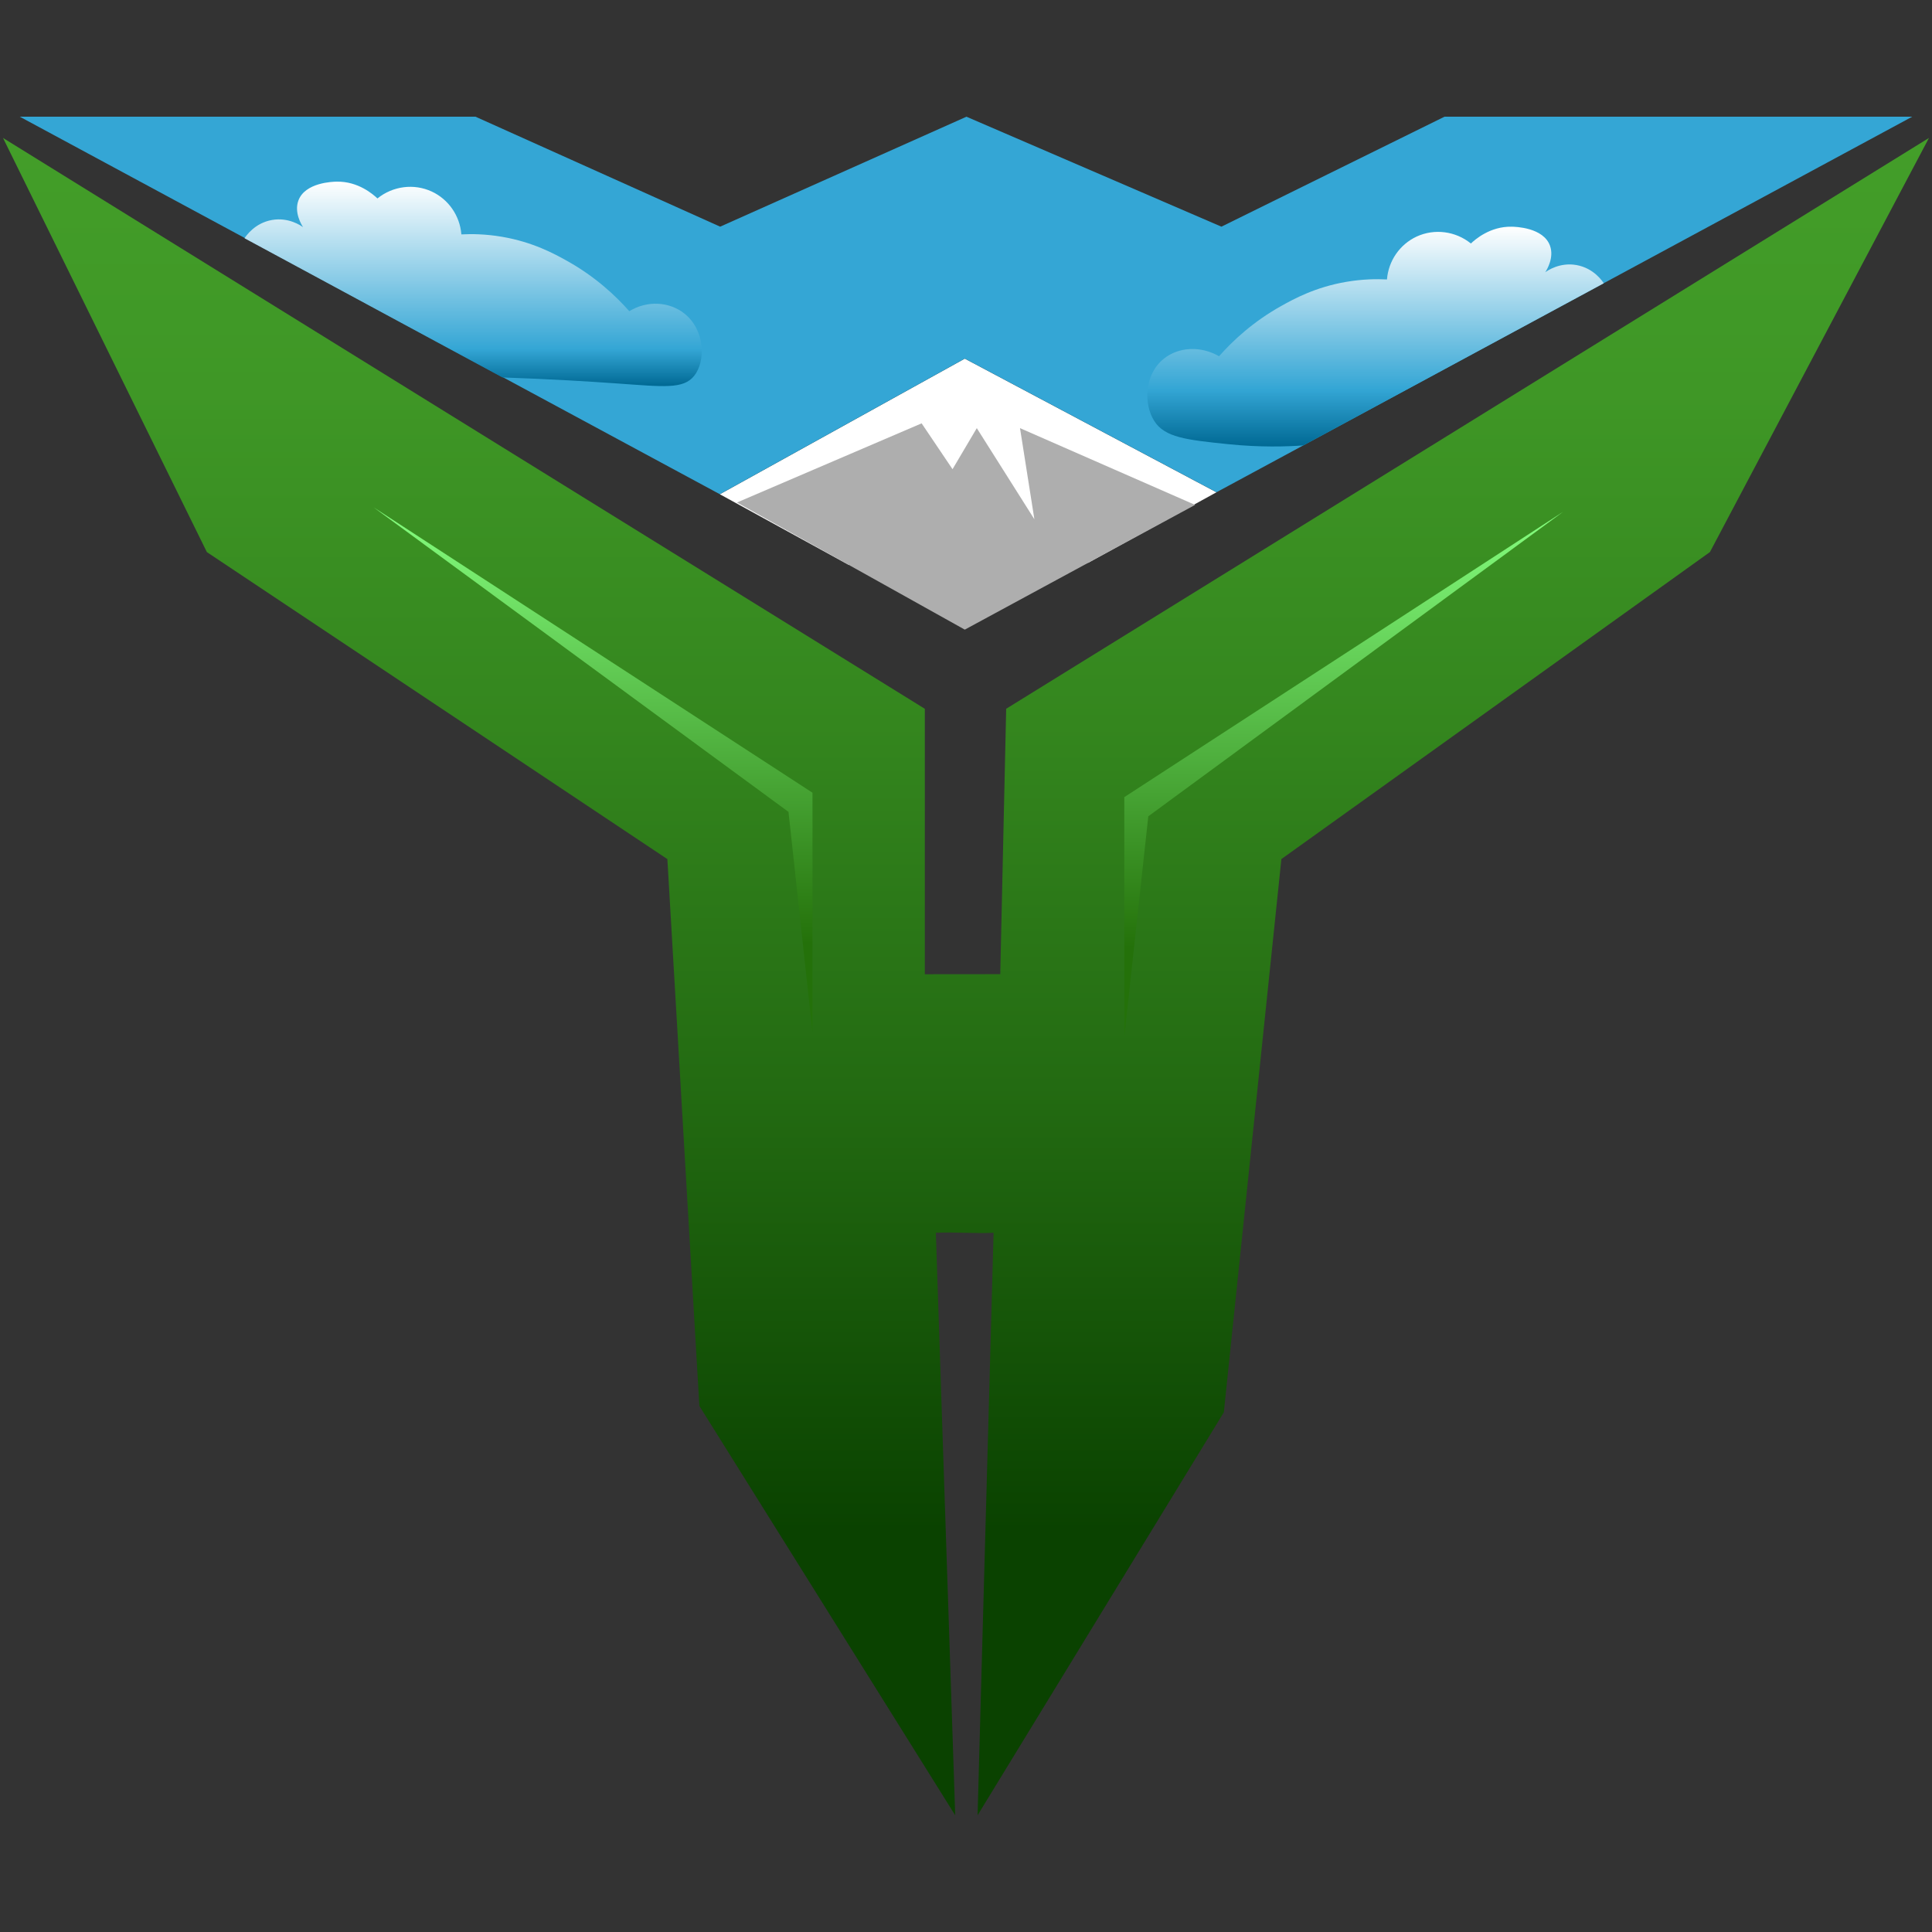
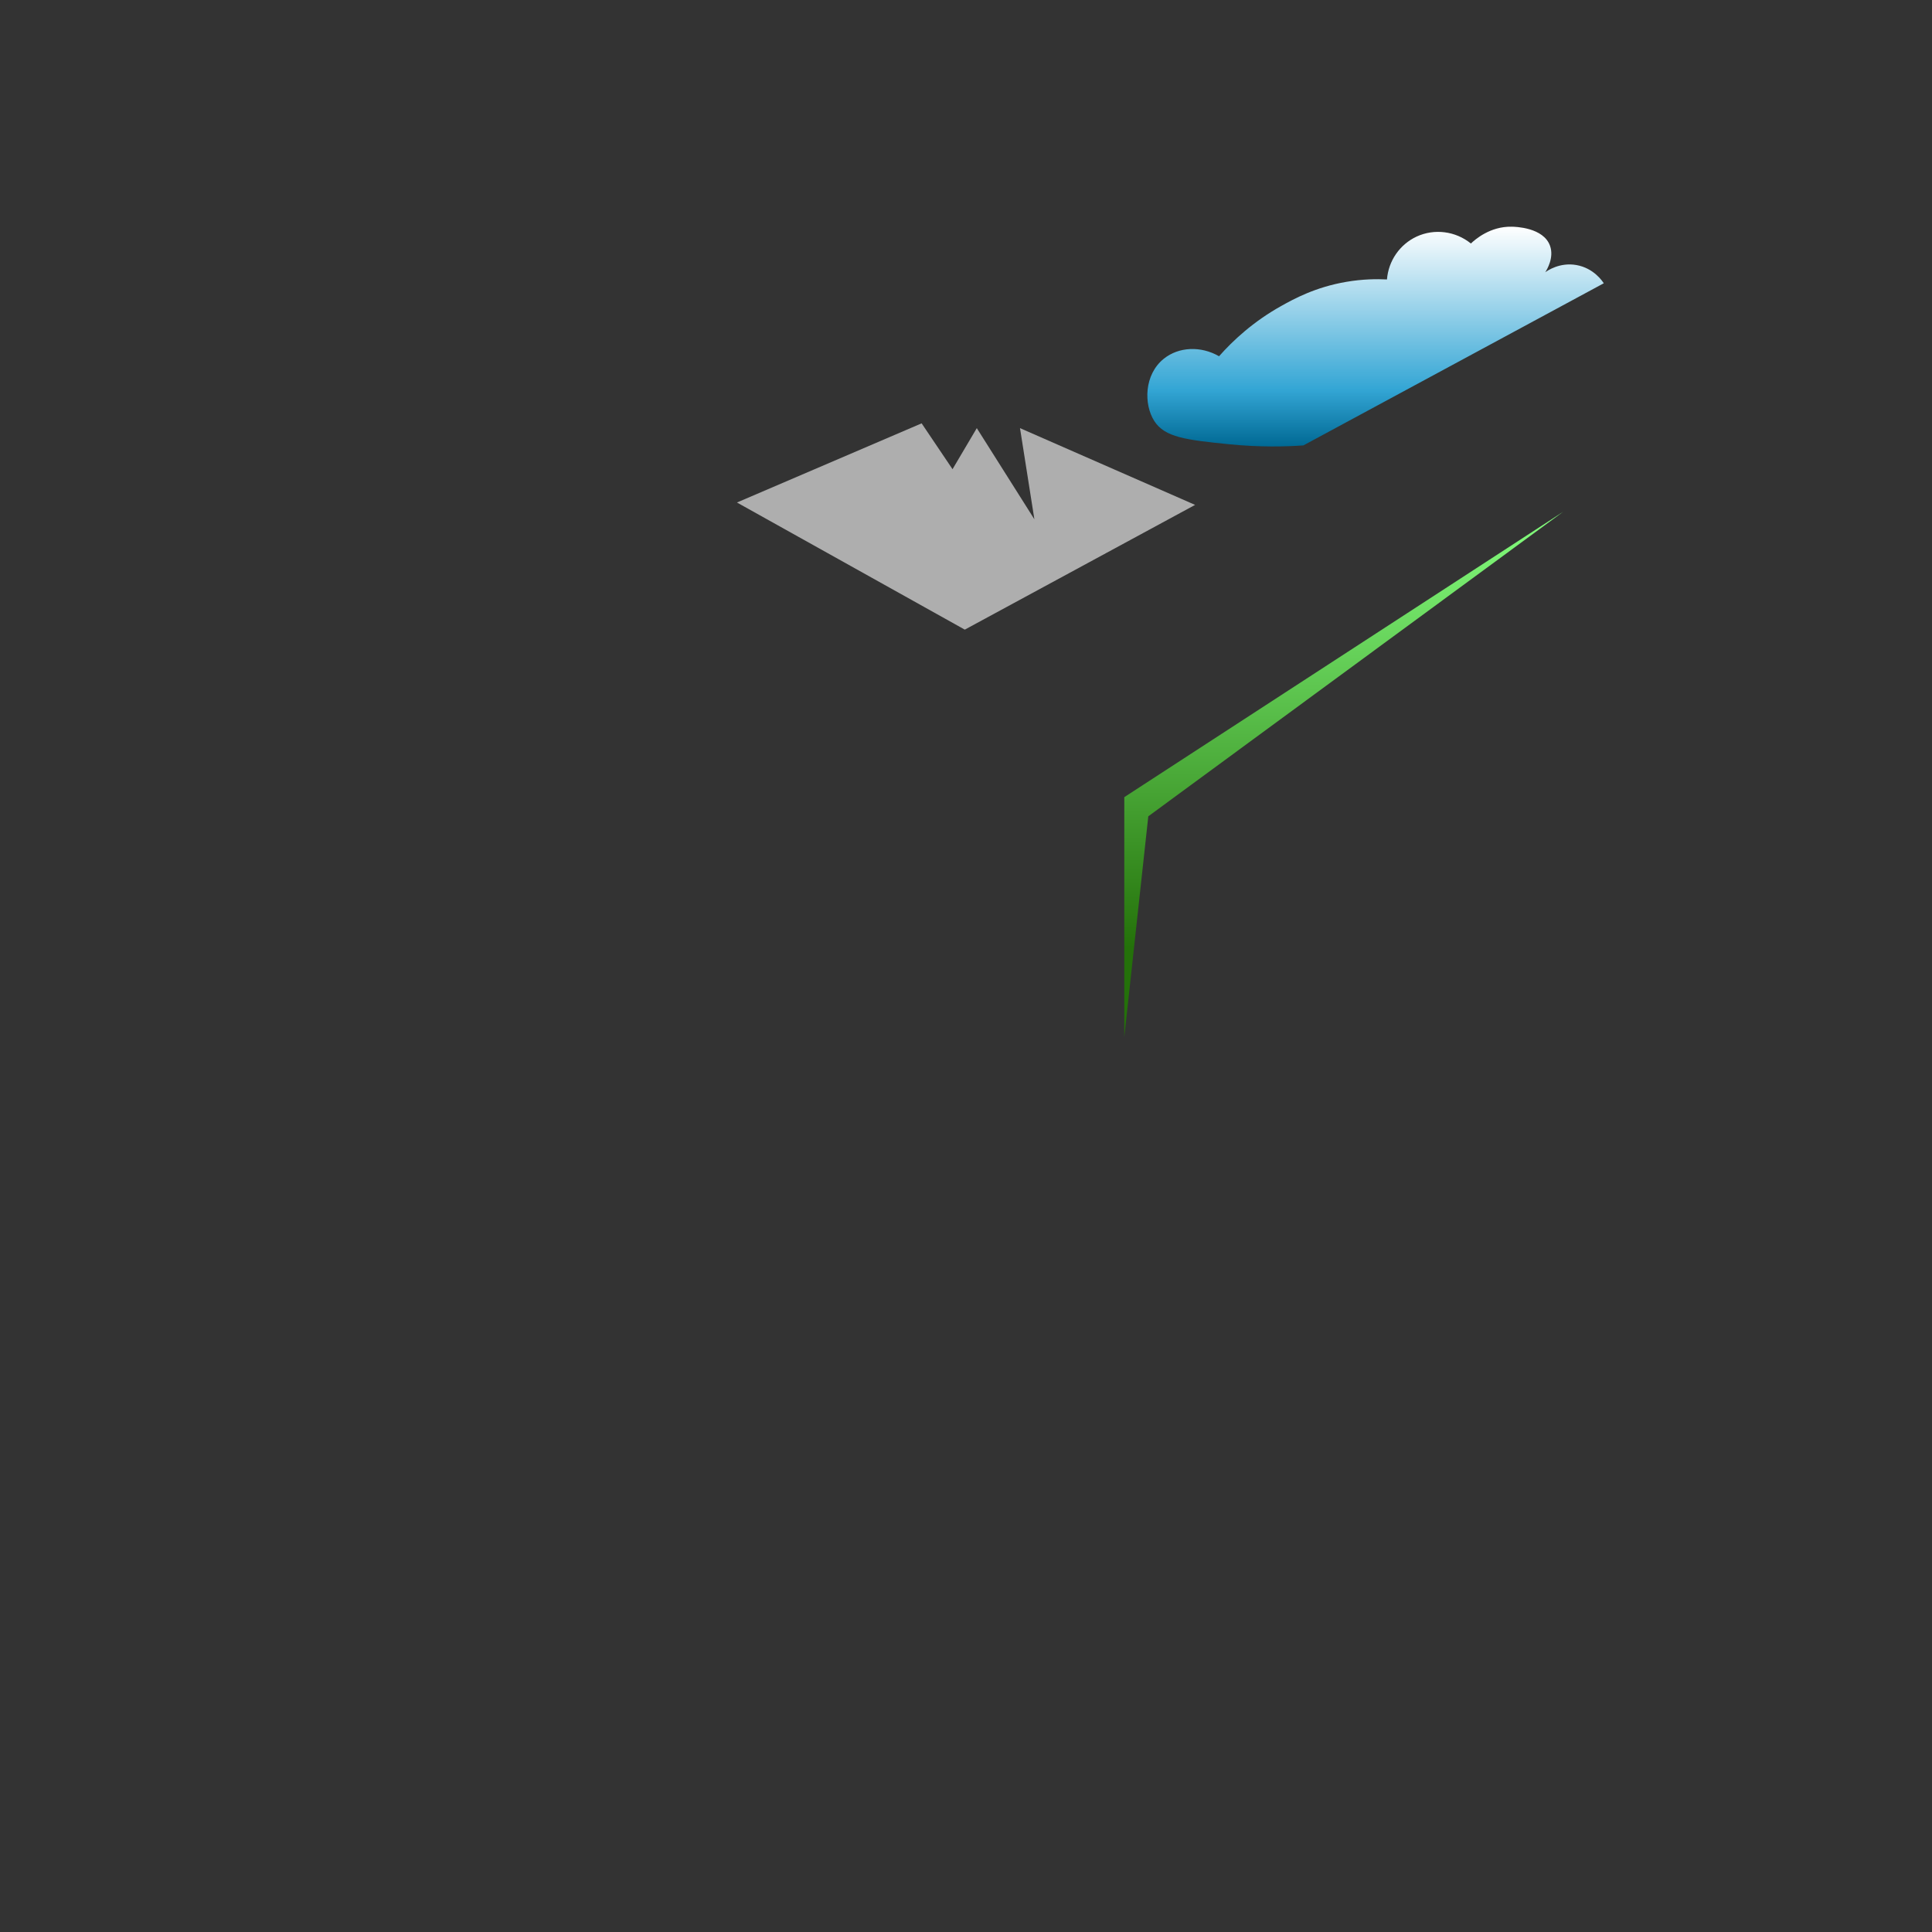
<svg xmlns="http://www.w3.org/2000/svg" xmlns:xlink="http://www.w3.org/1999/xlink" viewBox="0 0 512 512">
  <rect x="0" y="0" width="512" height="512" fill="#333333" stroke="none" />
  <linearGradient id="a" gradientUnits="userSpaceOnUse" x1="256" x2="256" y1="36.56" y2="481.07">
    <stop offset="0" stop-color="#439e29" />
    <stop offset=".15" stop-color="#3f9726" />
    <stop offset=".35" stop-color="#34861e" />
    <stop offset=".58" stop-color="#226911" />
    <stop offset=".83" stop-color="#0a4200" />
  </linearGradient>
  <linearGradient id="b" gradientUnits="userSpaceOnUse" x1="157.16" x2="157.16" y1="134.44" y2="273.64">
    <stop offset="0" stop-color="#85ff7f" />
    <stop offset=".83" stop-color="#24710a" />
  </linearGradient>
  <linearGradient id="c" gradientTransform="matrix(-1 0 0 1 516.23 0)" x1="160.12" x2="160.12" xlink:href="#b" y1="135.61" y2="274.81" />
  <linearGradient id="d" gradientUnits="userSpaceOnUse" x1="364.53" x2="364.53" y1="60.07" y2="118.3">
    <stop offset="0" stop-color="#fff" />
    <stop offset=".74" stop-color="#34a6d5" />
    <stop offset="1" stop-color="#006994" />
  </linearGradient>
  <linearGradient id="e" gradientTransform="matrix(-1 0 0 1 510.39 0)" gradientUnits="userSpaceOnUse" x1="384.99" x2="384.99" y1="48.13" y2="102.29">
    <stop offset="0" stop-color="#fff" />
    <stop offset=".82" stop-color="#34a6d5" />
    <stop offset="1" stop-color="#006994" />
  </linearGradient>
-   <path d="m253.14 481.07c-22.6-36.16-45.2-72.32-67.8-108.48-2.83-48.31-5.65-96.62-8.48-144.92-40.68-27.12-81.36-54.24-122.04-81.36-18-36.59-36.01-73.17-54.02-109.75 81.43 50.43 162.86 100.85 244.29 151.28v70.34c6.66 0 13.33-.01 19.99-.02.52-23.44 1.05-46.88 1.57-70.33 81.52-50.43 163.04-100.85 244.55-151.28-19.35 36.58-38.7 73.17-58.05 109.75-37.85 27.12-75.71 54.24-113.57 81.36-5.08 48.87-10.17 97.74-15.25 146.62-21.75 35.59-43.5 71.19-65.26 106.78 1.41-51.45 2.82-102.91 4.24-154.36-5.1.24-10.2-.24-15.3 0" fill="url(#a)" />
-   <path d="m99 134.44c38.77 25.21 77.55 50.43 116.32 75.64v63.56c-2.12-19.49-4.24-38.99-6.36-58.48z" fill="url(#b)" />
  <path d="m414.27 135.61c-38.77 25.21-77.55 50.43-116.32 75.64v63.56c2.12-19.49 4.24-38.98 6.36-58.48 36.65-26.91 73.31-53.82 109.96-80.72z" fill="url(#c)" />
-   <path d="m190.76 130.98c11.37 6.23 22.75 12.47 34.12 18.7 21.17-.18 42.34-.36 63.51-.54 11.33-6.23 22.66-12.46 33.99-18.68-22.23-11.81-44.47-23.62-66.7-35.42-21.64 11.98-43.28 23.96-64.92 35.94z" fill="#fff" />
-   <path d="m5.25 30.93c61.84 33.35 123.68 66.7 185.51 100.04 21.64-11.98 43.28-23.96 64.92-35.94 22.23 11.81 44.47 23.62 66.7 35.42 61.46-33.17 122.92-66.35 184.37-99.52h-123.95c-19.7 9.71-39.41 19.43-59.11 29.14-22.52-9.71-45.05-19.43-67.57-29.14-21.76 9.71-43.51 19.43-65.27 29.14-21.61-9.71-43.22-19.43-64.83-29.14z" fill="#34a6d5" />
  <path d="m316.7 133.81c-20.34 11.02-40.68 22.03-61.02 33.05-20.13-11.23-40.26-22.46-60.38-33.69l48.94-20.98c2.73 4.05 5.46 8.1 8.19 12.15 2.14-3.63 4.29-7.25 6.43-10.88 5.09 8.05 10.17 16.1 15.26 24.15-1.27-8.05-2.54-16.1-3.81-24.15 15.47 6.78 30.93 13.56 46.4 20.34z" fill="#aeaeae" />
  <path d="m425.01 75.06c-.37-.57-2.67-4.01-7.24-4.82-4.43-.78-7.7 1.5-8.26 1.91.47-.73 2.37-3.88 1.27-6.99-1.73-4.91-9.28-5.07-10.17-5.08-5.72-.12-9.7 3.4-10.81 4.45-4.08-3.3-9.68-4.01-14.39-1.83-4.45 2.07-7.46 6.42-7.85 11.36-2.72-.14-6.46-.11-10.81.64-8.13 1.39-13.81 4.49-17.16 6.36-7.47 4.16-12.86 9.2-16.53 13.35-4.86-2.79-10.69-2.5-14.62.64-5.28 4.22-5.35 12.16-2.54 16.53 2.78 4.34 8.46 5 19.7 6.14 8.39.85 15.29.64 19.81.32l79.59-42.96z" fill="url(#d)" />
-   <path d="m64.82 63.12c.37-.57 2.67-4.01 7.24-4.82 4.43-.78 7.7 1.5 8.26 1.91-.47-.73-2.37-3.88-1.27-6.99 1.73-4.91 9.28-5.07 10.17-5.08 5.72-.12 9.7 3.4 10.81 4.45 4.08-3.3 9.68-4.01 14.39-1.83 4.45 2.07 7.46 6.42 7.85 11.36 2.72-.14 6.46-.11 10.81.64 8.13 1.39 13.81 4.49 17.16 6.36 7.47 4.16 12.86 9.2 16.53 13.35 4.71-2.88 10.59-2.58 14.62.64 5.49 4.38 5.68 12.66 2.54 16.53-2.84 3.51-8 2.86-20.21 1.99-7.31-.52-17.75-1.17-30.59-1.61-22.77-12.29-45.54-24.58-68.32-36.88z" fill="url(#e)" />
</svg>